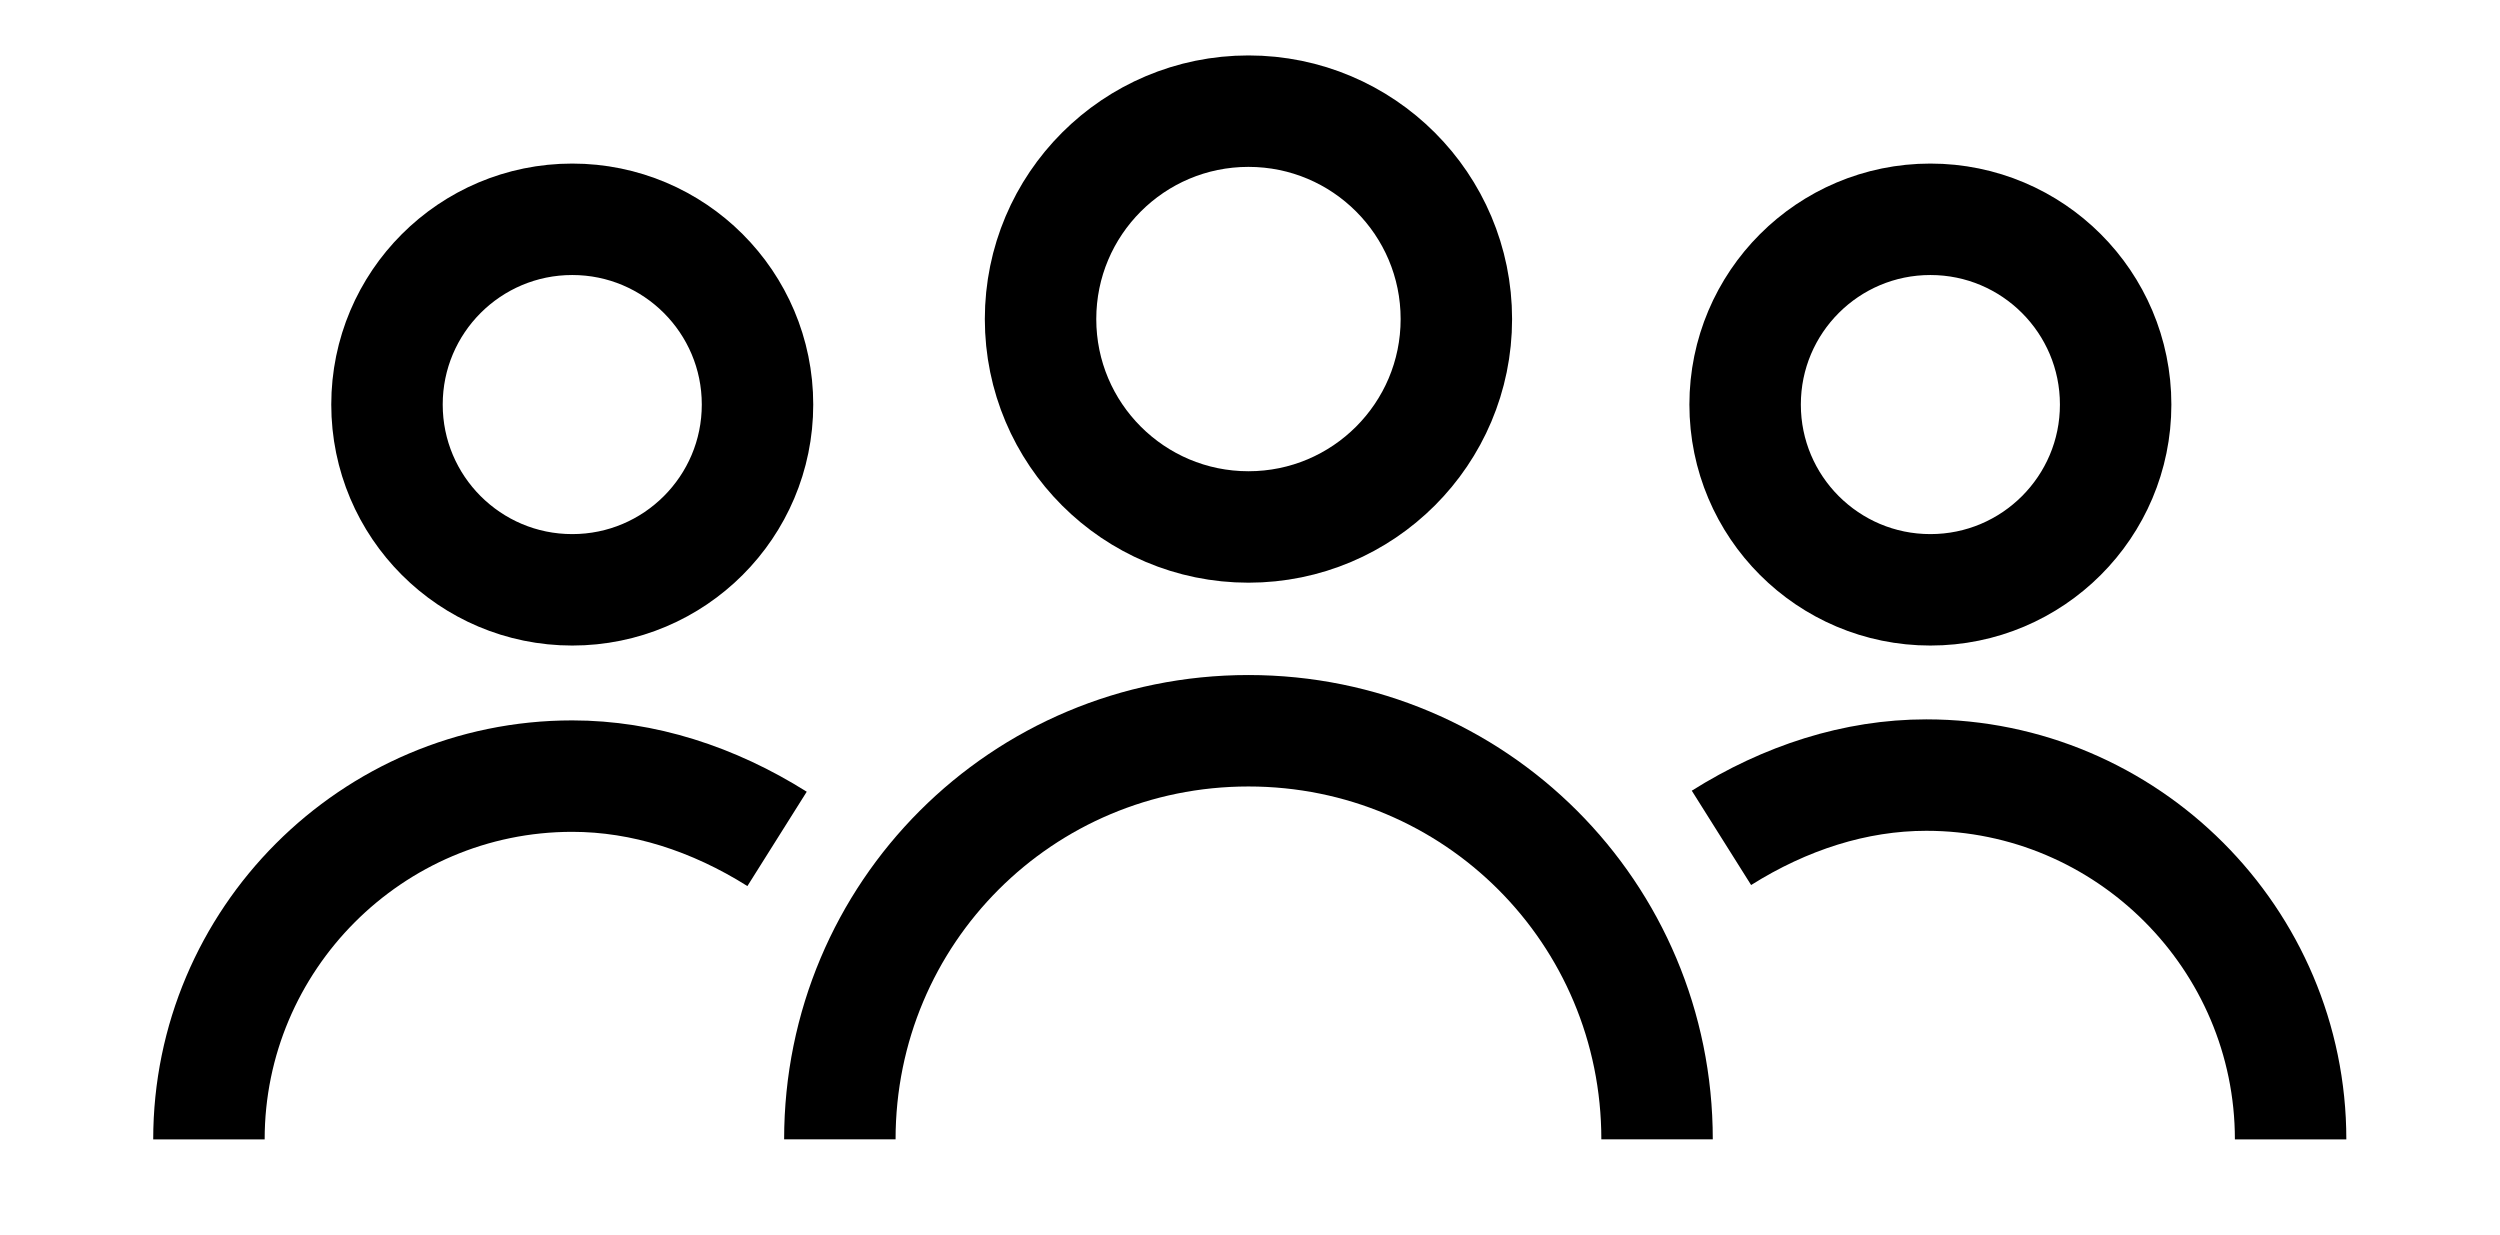
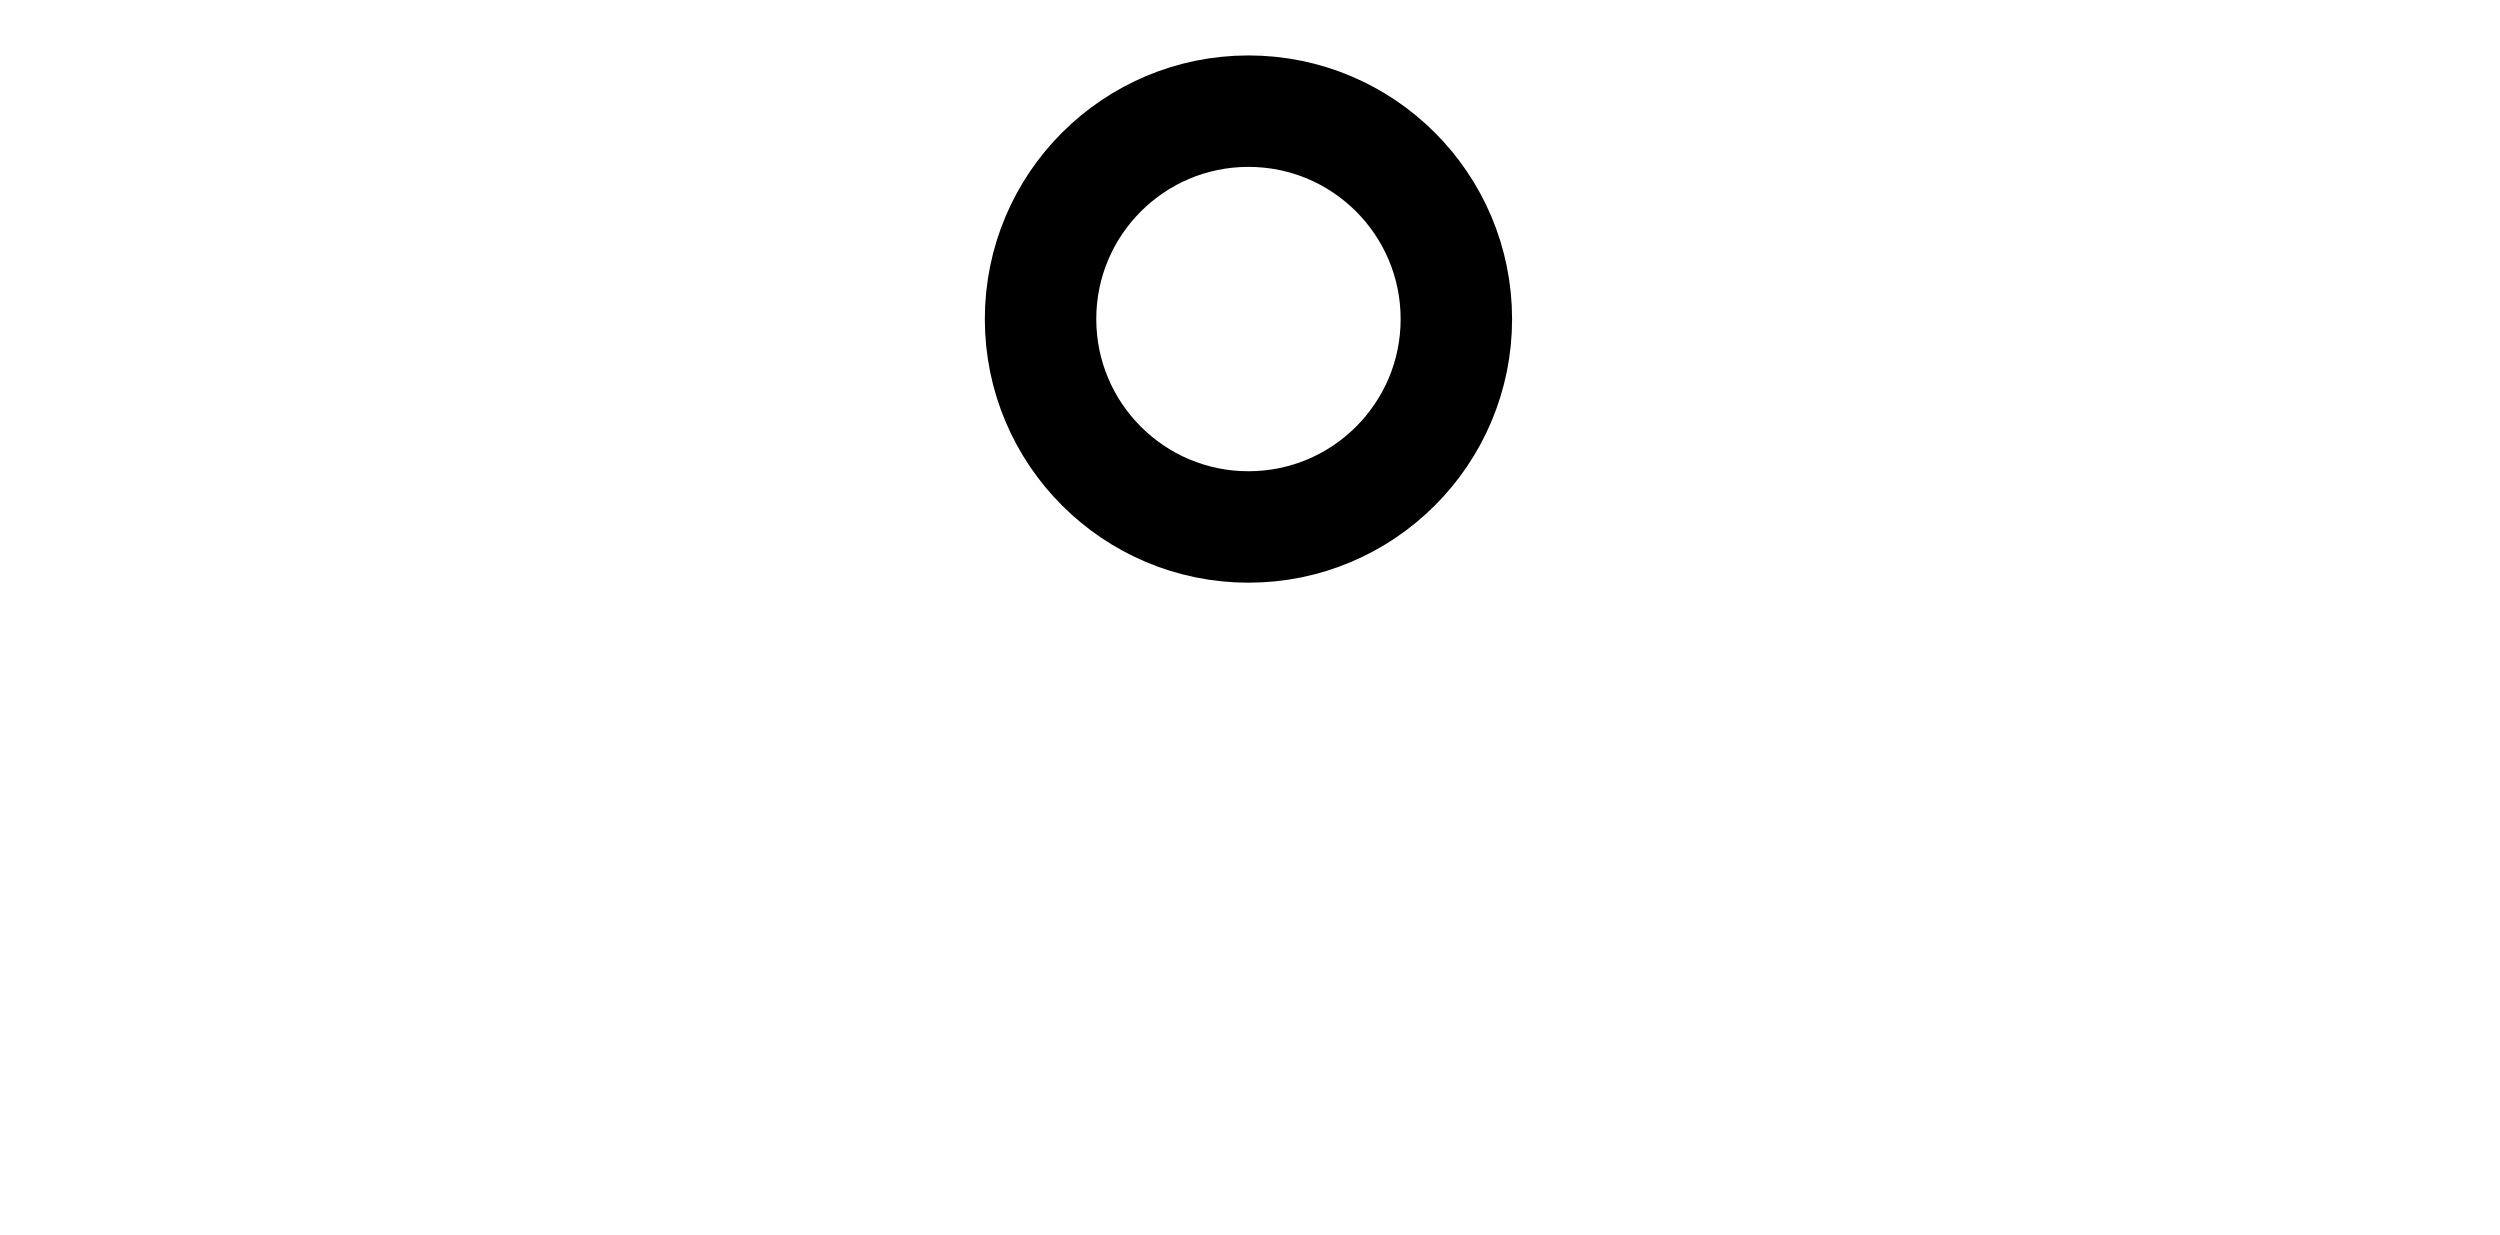
<svg xmlns="http://www.w3.org/2000/svg" version="1.1" id="Calque_1" x="0px" y="0px" viewBox="0 0 242.9 120" style="enable-background:new 0 0 242.9 120;" xml:space="preserve">
  <style type="text/css">
	.st0{fill:none;stroke:#000000;stroke-width:10.828;stroke-miterlimit:10;}
</style>
  <g id="Groupe_47" transform="translate(-107.445 -31.097)">
    <g id="Groupe_44" transform="translate(110.945 34.597)">
      <circle id="Ellipse_1" class="st0" cx="117.8" cy="27.5" r="20.2" />
-       <path id="Tracé_40" class="st0" d="M78.1,107.2c0-22,17.7-39.7,39.7-39.7s39.7,17.7,39.7,39.7" />
      <g id="Groupe_43" transform="translate(-2 2.907)">
-         <circle id="Ellipse_2" class="st0" cx="54.1" cy="32.9" r="18" />
-         <path id="Tracé_41" class="st0" d="M18.8,104.3C18.8,84.9,34.6,69,54.1,69c6.9,0,13.7,2.2,19.9,6.1" />
-       </g>
+         </g>
    </g>
    <g id="Groupe_46" transform="translate(149.801 37.504)">
      <g id="Groupe_45" transform="translate(0 0)">
-         <circle id="Ellipse_3" class="st0" cx="145.2" cy="32.9" r="18" />
-         <path id="Tracé_42" class="st0" d="M180.2,104.3c0-19.5-15.9-35.4-35.4-35.4c-6.9,0-13.7,2.2-19.9,6.1" />
-       </g>
+         </g>
    </g>
  </g>
</svg>